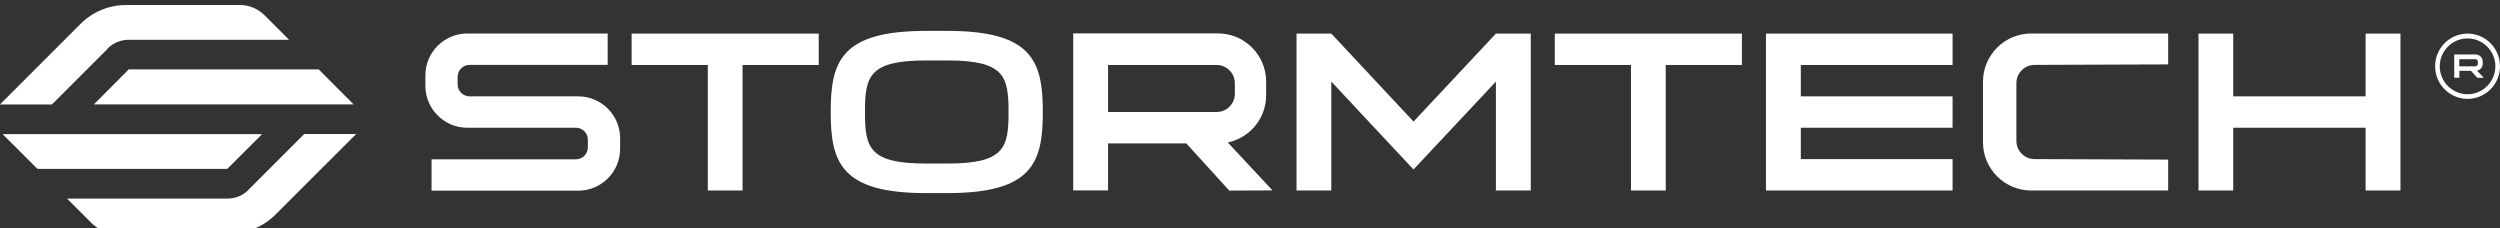
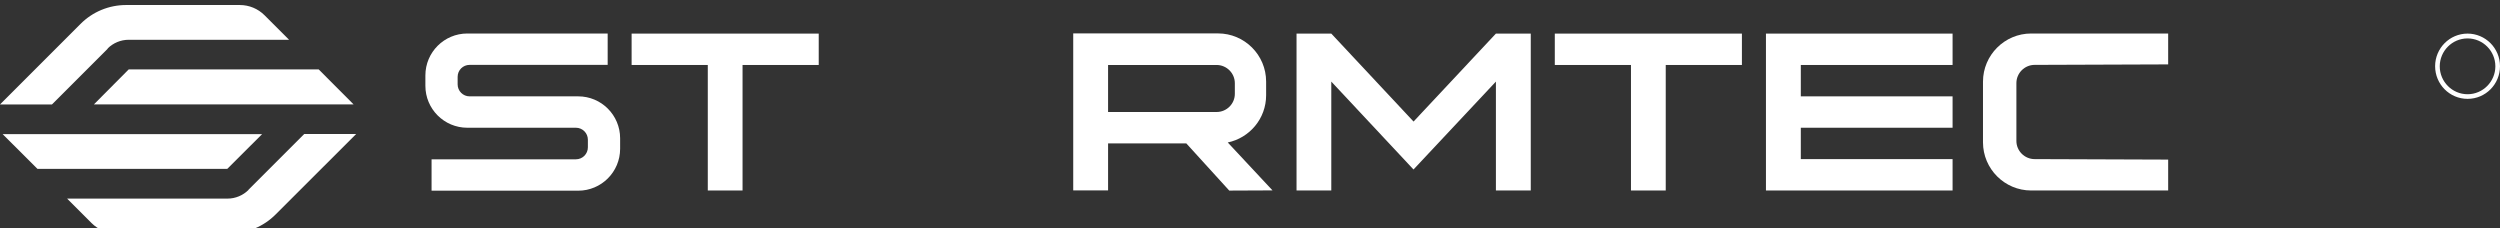
<svg xmlns="http://www.w3.org/2000/svg" version="1.1" id="Layer_1" x="0px" y="0px" viewBox="0 0 2589.4 236.6" style="enable-background:new 0 0 2589.4 236.6;" xml:space="preserve">
  <rect x="0" y="0" width="2589.4" height="236.6" fill="#333333" stroke="none" />
  <style type="text/css">
	.st0{fill:#FFFFFF;}
</style>
  <g>
    <path class="st0" d="M257.4,196.7c-5.7,5.7-13.6,9-21.7,9H69.5l25.4,25.4c6.8,6.8,16,10.6,25.6,10.6h117.8c17.7,0,34.7-7,47.2-19.6   l83.4-83.3h-53.8l-57.8,57.8L257.4,196.7z" />
    <polygon class="st0" points="2.7,138.9 38.8,174.9 235.4,174.9 271.5,138.9  " />
    <path class="st0" d="M111.5,50.2c5.7-5.7,13.6-9,21.7-9h166.2L274,15.8C267.2,9,258,5.2,248.4,5.2H130.6c-17.7,0-34.7,7-47.2,19.6   L0,108.2h53.8l57.8-57.8L111.5,50.2z" />
    <polygon class="st0" points="133.3,71.9 330.1,71.9 366.2,108.1 97.3,108.1  " />
-     <path class="st0" d="M2547.2,68.6v-7.3h16.6c1.6,0,2.7,1.3,2.7,2.8v1.7c0,1.6-1.3,2.9-2.7,2.9H2547.2z M2565.6,73.2   c3.4-0.6,5.9-3.7,5.9-7.3v-2.1c0-4.1-3.3-7.4-7.4-7.4h-22.1v24.1h5.3v-7.2h12l6.6,7.3h6.7L2565.6,73.2z" />
    <path class="st0" d="M2555.8,97.6c-15.9,0-28.8-13-28.8-28.9c0-15.9,12.9-28.9,28.8-28.9c15.9,0,28.8,13,28.8,28.9   C2584.6,84.5,2571.7,97.6,2555.8,97.6 M2555.8,34.8c-18.5,0-33.6,15.1-33.6,33.8c0,18.6,15,33.8,33.6,33.8s33.6-15.1,33.6-33.8   C2589.4,49.9,2574.3,34.8,2555.8,34.8" />
-     <path class="st0" d="M981.3,169.4h-22.1c-59.3,0-63.3-16.6-63.3-53.4c0-36.7,4-53.4,63.3-53.4h22.1c59.3,0,63.3,16.6,63.3,53.4   C1044.7,152.8,1040.6,169.4,981.3,169.4 M981.3,32h-22.1c-88.1,0-98.8,31.6-98.8,84s10.8,84,98.8,84h22.1c88.1,0,98.8-31.6,98.8-84   S1069.3,32,981.3,32" />
    <polygon class="st0" points="848,34.8 654.2,34.8 654.2,67.3 733.1,67.3 733.1,197.3 769.1,197.3 769.1,67.3 848,67.3  " />
    <polygon class="st0" points="1610.4,34.8 1804.2,34.8 1804.2,67.3 1725.3,67.3 1725.3,197.3 1689.3,197.3 1689.3,67.3 1610.4,67.3     " />
-     <polygon class="st0" points="2450.2,34.8 2450.2,99.8 2313.1,99.8 2313.1,34.8 2277.1,34.8 2277.1,197.3 2313.1,197.3    2313.1,132.3 2450.2,132.3 2450.2,197.3 2486.3,197.3 2486.3,34.8  " />
    <polygon class="st0" points="2022.4,67.3 2022.4,34.8 1829.1,34.8 1829.1,197.3 2022.4,197.3 2022.4,164.8 1865.2,164.8    1865.2,132.3 2022.4,132.3 2022.4,99.8 1865.2,99.8 1865.2,67.3  " />
    <path class="st0" d="M598.9,99.8H486.4c-6.9,0-12.4-5.6-12.4-12.4v-7.8c0-6.9,5.5-12.4,12.4-12.4h143V34.7H484   c-23.9,0-43.4,19.4-43.4,43.4v10.8c0,23.9,19.4,43.4,43.4,43.4h112.5c6.9,0,12.4,5.6,12.4,12.4v7.9c0,6.8-5.5,12.4-12.4,12.4H447   v32.5h151.9c23.9,0,43.4-19.4,43.4-43.4v-10.9C642.3,119.3,622.9,99.8,598.9,99.8" />
    <path class="st0" d="M1147.7,116V67.3h112.4c10.4,0,18.9,8.5,18.9,18.9v11c0,10.4-8.5,18.8-18.9,18.8H1147.7z M1271.5,147.6   c22.8-4.7,39.9-24.8,39.9-48.9V84.5c0-27.5-22.3-49.9-49.9-49.9h-149.9v162.6h36.1v-48.7h81l44.5,48.9l44.8-0.2l-46.5-49.8   L1271.5,147.6z" />
    <polygon class="st0" points="1549.4,34.8 1464.1,125.9 1378.9,34.8 1342.9,34.8 1342.9,197.3 1378.9,197.3 1378.9,84.5    1464.1,175.6 1464.1,175.5 1549.4,84.5 1549.4,197.3 1585.5,197.3 1585.5,34.8  " />
    <path class="st0" d="M2088.5,86.1c0-10.4,8.5-18.9,18.9-18.9l138.3-0.5v-32h-141.9c-27.5,0-49.9,22.4-49.9,49.9v62.8   c0,27.5,22.4,49.9,49.9,49.9h141.9v-32l-138.3-0.5c-10.4,0-18.9-8.5-18.9-18.8V86.1z" />
  </g>
</svg>